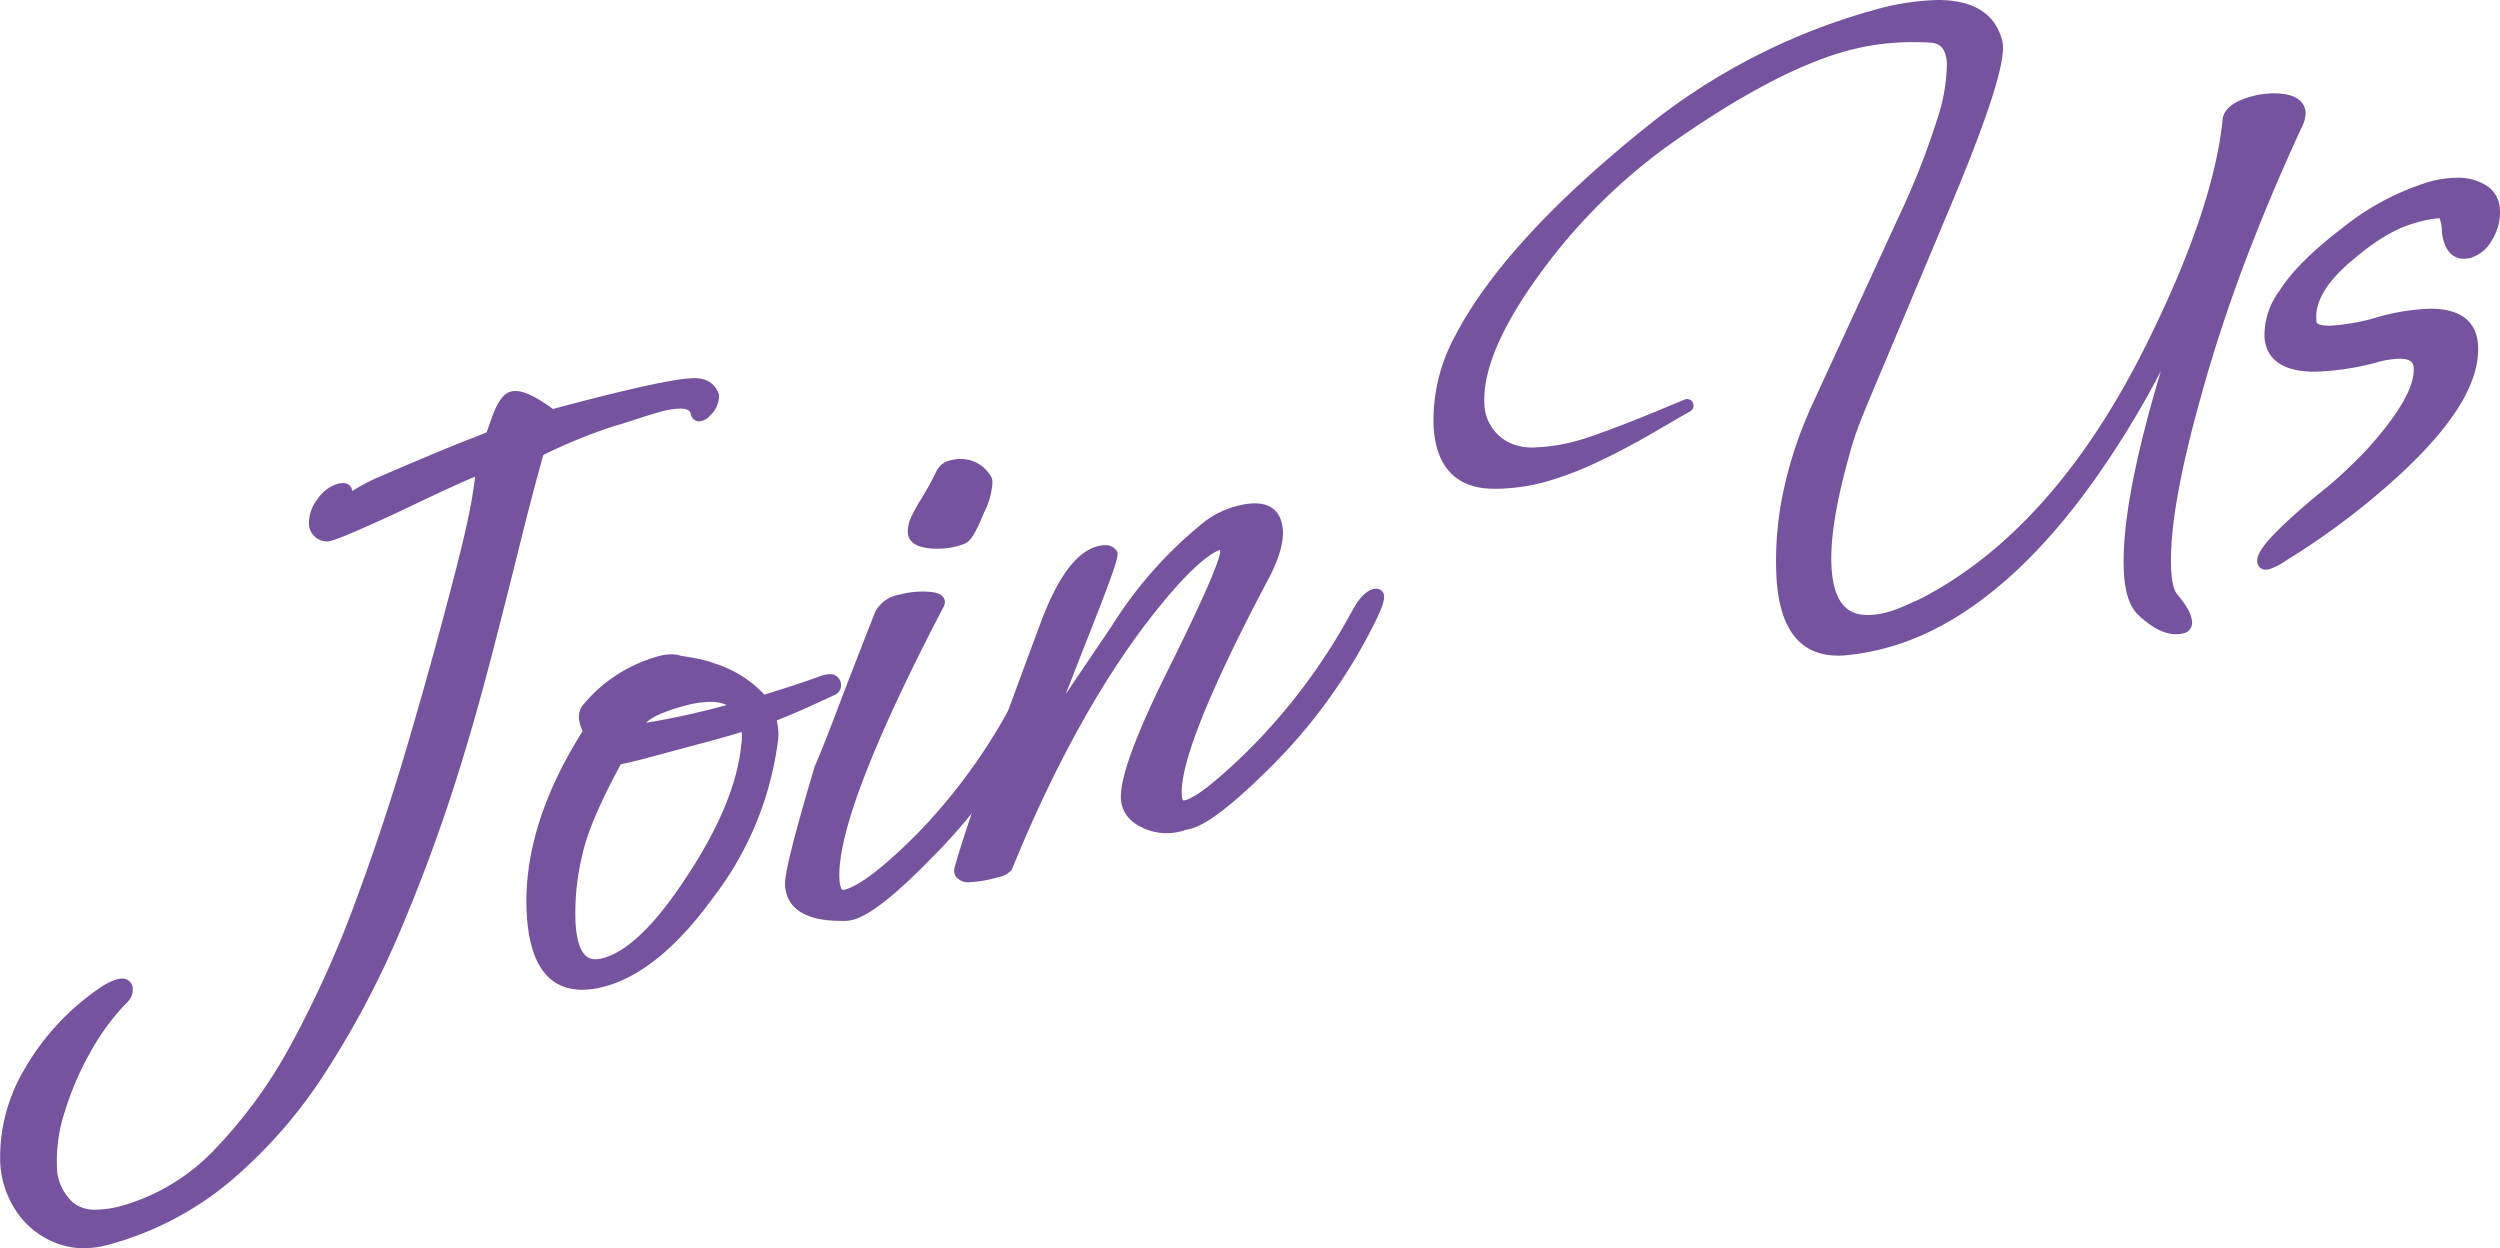
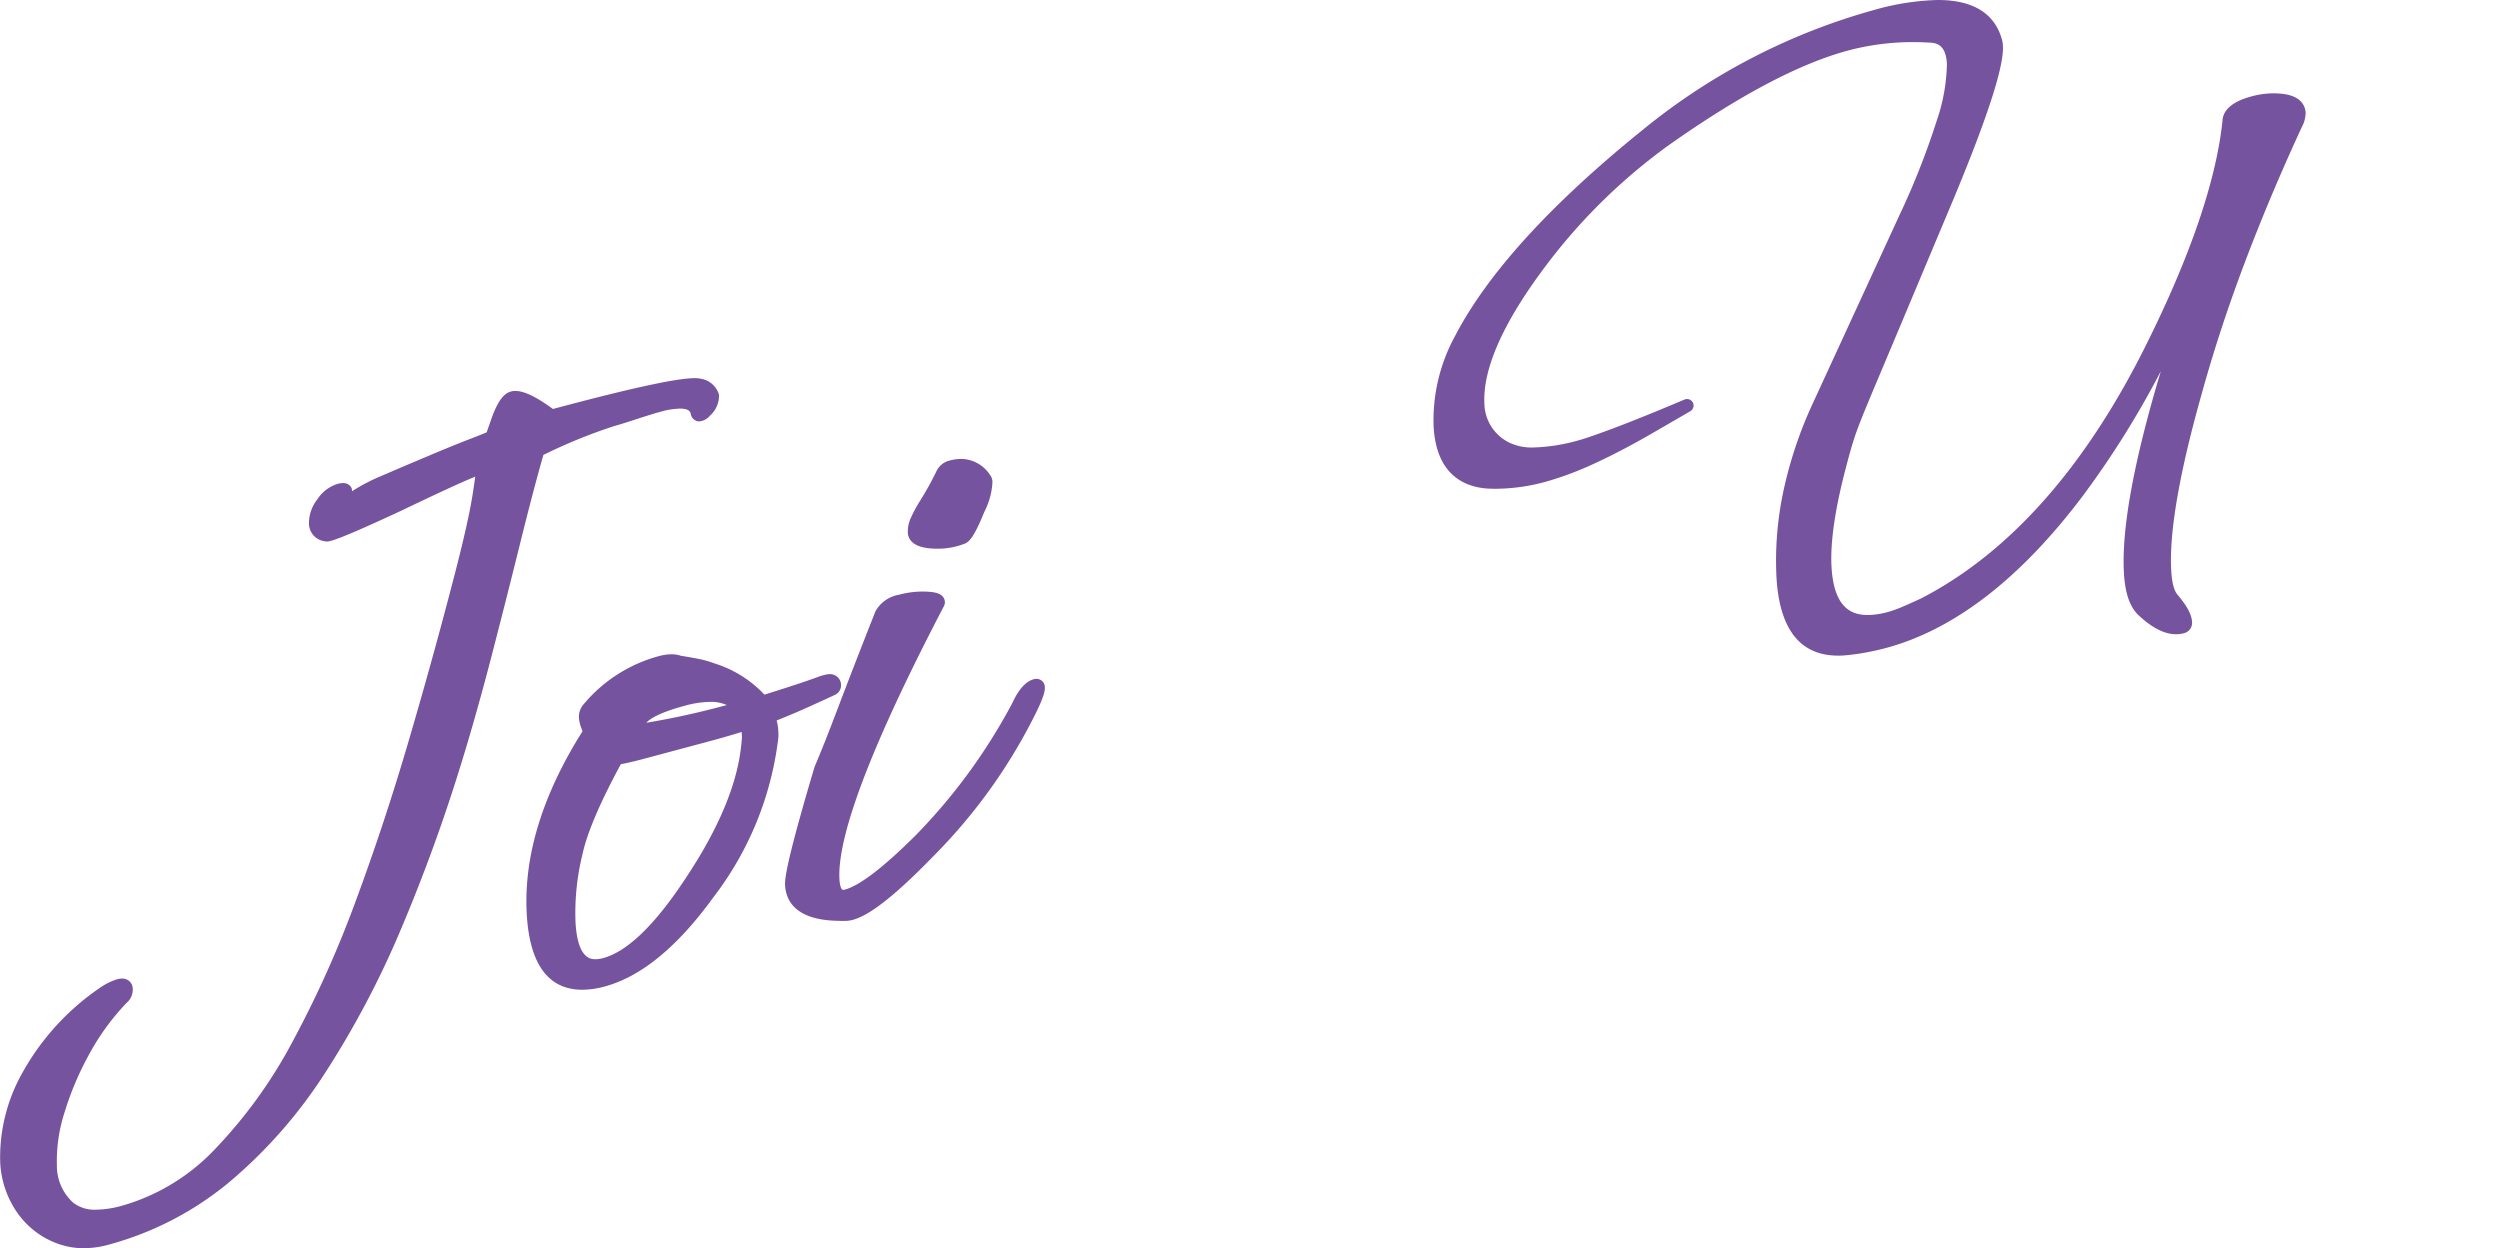
<svg xmlns="http://www.w3.org/2000/svg" id="mv_catch" width="359.666" height="179.583" viewBox="0 0 359.666 179.583">
  <path id="パス_2" data-name="パス 2" d="M12.116,187.08a11.274,11.274,0,0,1-4.01-.735A12.113,12.113,0,0,1,2.442,181.9,13.757,13.757,0,0,1,.026,174.58a24.738,24.738,0,0,1,3.238-12.82,35.856,35.856,0,0,1,10.995-12.072,9.279,9.279,0,0,1,2.588-1.307,2.682,2.682,0,0,1,.7-.1,1.479,1.479,0,0,1,1.551,1.5,2.492,2.492,0,0,1-.882,1.992,34,34,0,0,0-5.29,7.223,43.465,43.465,0,0,0-3.635,8.519,22.723,22.723,0,0,0-1.107,7.628,7.133,7.133,0,0,0,2.334,5.368,4.989,4.989,0,0,0,3.325,1.016,14.487,14.487,0,0,0,3.671-.558,29.537,29.537,0,0,0,13.4-8.136,69.09,69.09,0,0,0,11.138-15.413,155.087,155.087,0,0,0,9.1-20.227c2.711-7.313,5.24-14.941,7.515-22.674s4.37-15.275,6.238-22.432c1.579-5.968,2.608-10.429,3.059-13.262.207-1.305.327-2.175.4-2.755-.582.237-1.4.587-2.545,1.1-1.964.888-4.716,2.181-8.18,3.84C48.2,85.4,47.415,85.4,46.994,85.4a1.2,1.2,0,0,1-.34-.048,2.578,2.578,0,0,1-2.205-2.515,5.534,5.534,0,0,1,1.192-3.481,5.376,5.376,0,0,1,2.9-2.237,3.18,3.18,0,0,1,.822-.124,1.762,1.762,0,0,1,.42.048.923.923,0,0,1,.339.159l.136.1a.937.937,0,0,1,.376.7,1.211,1.211,0,0,1,0,.165l.192-.113A26.662,26.662,0,0,1,54.794,76q2.486-1.08,6.06-2.588c2.959-1.25,5.286-2.2,6.917-2.821,1.346-.514,1.963-.775,2.245-.9l.786-2.243c.835-2.236,1.665-3.348,2.7-3.624a2.479,2.479,0,0,1,.647-.082c1.257,0,2.979.826,5.4,2.592C90.7,63.352,97.367,61.9,99.93,61.9a4.026,4.026,0,0,1,.882.081,3.236,3.236,0,0,1,2.6,2.216.951.951,0,0,1,.033.205,3.881,3.881,0,0,1-1.326,2.917,2.243,2.243,0,0,1-1.511.8,1.256,1.256,0,0,1-1.235-1.091c-.049-.222-.165-.748-1.552-.748a11.383,11.383,0,0,0-2.812.457c-.741.2-1.888.552-3.411,1.051s-2.619.84-3.252,1.01a75.958,75.958,0,0,0-10.171,4.148c-.984,3.447-2.11,7.73-3.351,12.739-1.267,5.124-2.648,10.569-4.1,16.183-1.45,5.586-2.932,10.836-4.406,15.6a247.523,247.523,0,0,1-8.745,23.969,132.572,132.572,0,0,1-10.924,20.6,69.694,69.694,0,0,1-13.771,15.618,45.887,45.887,0,0,1-17.412,8.951,12.975,12.975,0,0,1-3.351.459Z" transform="translate(0 -7.496)" fill="#75539e" />
  <path id="パス_3" data-name="パス 3" d="M94.219,155.362c-4.931,0-7.625-3.708-8.009-11.023-.432-8.235,2.268-17.033,8.025-26.153-.022-.083-.061-.205-.126-.38a5.313,5.313,0,0,1-.382-1.5,2.743,2.743,0,0,1,.692-2.037,21.314,21.314,0,0,1,10.784-6.9,7.124,7.124,0,0,1,1.83-.267,4.236,4.236,0,0,1,1.377.216c.838.13,1.66.273,2.445.425a15.2,15.2,0,0,1,2.4.679,16.555,16.555,0,0,1,7.154,4.484c1.852-.577,3.447-1.088,4.748-1.52,1.428-.472,2.532-.859,3.281-1.15a.944.944,0,0,1,.1-.031l.514-.138a2.849,2.849,0,0,1,.743-.108,1.575,1.575,0,0,1,1.641,1.605,1.518,1.518,0,0,1-.987,1.42c-.982.46-2.192,1.012-3.679,1.687-1.288.584-2.832,1.239-4.6,1.951a6.917,6.917,0,0,1,.233,1.492,6.445,6.445,0,0,1-.068,1.6,46.652,46.652,0,0,1-9.31,22.4C107.9,149.19,102.647,153.5,97.406,154.9A12.435,12.435,0,0,1,94.219,155.362Zm5.529-32.443c-2.989,5.516-4.838,9.852-5.5,12.893a35.155,35.155,0,0,0-1.016,9.8c.282,5.357,2.244,5.357,2.889,5.357h0a4.2,4.2,0,0,0,1.068-.156c3.52-.943,7.552-4.859,11.982-11.636,4.567-6.882,7.206-13.116,7.848-18.533.059-.466.1-.853.129-1.173a5.972,5.972,0,0,0,.017-.773,3.975,3.975,0,0,0-.045-.422c-1.333.418-2.715.819-4.121,1.2l-9.826,2.633c-1.258.337-2.409.609-3.427.811Zm12.848-8.973a14.358,14.358,0,0,0-3.633.554c-3.606.966-5,1.858-5.534,2.435l-.018.018a115.994,115.994,0,0,0,11.58-2.551,5.6,5.6,0,0,0-2.4-.456Z" transform="translate(-10.435 -12.97)" fill="#75539e" />
  <path id="パス_4" data-name="パス 4" d="M136.5,141.577c-6.384,0-7.871-2.8-7.994-5.149-.052-1,.331-3.855,4.243-17a.954.954,0,0,1,.038-.1c.833-1.929,1.968-4.792,3.376-8.509s3.205-8.35,5.34-13.762a4.805,4.805,0,0,1,3.4-2.4,13.079,13.079,0,0,1,3.387-.457q.366,0,.731.022c.977.059,1.936.211,2.327.924a1.246,1.246,0,0,1-.026,1.225c-10.276,19.688-15.325,32.883-14.994,39.2.037.715.2,1.55.526,1.55a1,1,0,0,0,.244-.037c2.142-.574,5.582-3.213,10.227-7.843a82.43,82.43,0,0,0,13.927-19.1c.892-1.919,1.894-3.021,3.043-3.328a1.451,1.451,0,0,1,.383-.053,1.2,1.2,0,0,1,1.2,1.212c.024.453-.088,1.205-1.111,3.343a78.571,78.571,0,0,1-14.977,21.011c-7.992,8.247-11,9.232-12.56,9.254-.24.007-.489.012-.732.012Zm13.937-53.539q-.454,0-.922-.035c-2.681-.2-3.3-1.35-3.35-2.285a4.82,4.82,0,0,1,.509-2.274,20.713,20.713,0,0,1,1.243-2.281,45.448,45.448,0,0,0,2.309-4.144,2.825,2.825,0,0,1,2-1.677,6.121,6.121,0,0,1,1.582-.22,5.009,5.009,0,0,1,4.153,2.257,1.7,1.7,0,0,1,.381,1.074,10.558,10.558,0,0,1-1.177,4.3c-1.353,3.344-2.075,4.231-2.74,4.528a10.557,10.557,0,0,1-3.988.756Z" transform="translate(-15.561 -9.097)" fill="#75539e" />
-   <path id="パス_5" data-name="パス 5" d="M158.454,136.9a2.316,2.316,0,0,1-1.944-.712,1.579,1.579,0,0,1-.263-1.409c.815-2.919,2.277-7.359,4.353-13.226,2.09-5.91,4.833-13.411,8.15-22.295,2.427-6.392,5.06-9.886,8.051-10.687a4.161,4.161,0,0,1,1.081-.161,1.893,1.893,0,0,1,1.624.745c.437.53.6.722-4.668,14.018-.993,2.534-1.862,4.762-2.6,6.662l6.686-9.9a59.683,59.683,0,0,1,13.492-15.066,13,13,0,0,1,4.4-2.079,10.288,10.288,0,0,1,2.618-.4c2.474,0,3.908,1.39,4.04,3.914.1,1.91-.629,4.283-2.23,7.256-8.407,15.91-12.552,26.268-12.316,30.78.023.435.119.767.229.786h.007c.635,0,2.661-.7,9.085-6.948a85.841,85.841,0,0,0,15.165-20.264c1.022-1.889,1.988-2.9,3.044-3.184a1.628,1.628,0,0,1,.427-.061,1.122,1.122,0,0,1,1.153,1.088c.024.448-.089,1.2-1.111,3.34a78.588,78.588,0,0,1-14.977,21.011c-7.777,7.769-10.79,9.035-12.359,9.235a8.559,8.559,0,0,1-2.845.505,8.111,8.111,0,0,1-3.216-.679c-2.645-1.135-3.282-2.945-3.351-4.264-.157-3,2.076-9.1,6.827-18.652,6.814-13.7,7.483-16.436,7.455-16.974a1.111,1.111,0,0,0-.022-.178h-.056c-1.6.6-4.728,2.941-10.614,10.621-6.982,9.215-13.458,21.079-19.246,35.259a.961.961,0,0,1-.11.2,3.286,3.286,0,0,1-1.915,1,16.83,16.83,0,0,1-4.04.707Z" transform="translate(-18.914 -9.978)" fill="#75539e" />
  <path id="パス_6" data-name="パス 6" d="M292.849,94.322c-5.488,0-8.471-3.836-8.868-11.4a48.047,48.047,0,0,1,.96-12.051,59.842,59.842,0,0,1,4.227-12.742l12.514-27.171a110.1,110.1,0,0,0,5.357-13.577,26.523,26.523,0,0,0,1.469-8.207c-.137-2.613-1.372-3-2.432-3.038q-1.244-.076-2.44-.076A36.073,36.073,0,0,0,294.3,7.266c-7.054,1.89-15.821,6.535-26.06,13.8A82.842,82.842,0,0,0,250.016,39.3c-5.591,7.652-8.3,13.98-8.047,18.8a6.364,6.364,0,0,0,3.741,5.651,7.451,7.451,0,0,0,3.31.626,26.263,26.263,0,0,0,6.546-1.043c.9-.242,2.639-.845,5.158-1.79,2.536-.954,5.914-2.321,10.04-4.063a.938.938,0,0,1,.835,1.675l-4.424,2.562c-3.476,2.039-6.6,3.692-9.268,4.912a46.8,46.8,0,0,1-7.107,2.675,27.832,27.832,0,0,1-7.165,1.014q-.652,0-1.289-.037c-3.313-.25-7.322-2.009-7.686-8.974a25.256,25.256,0,0,1,3.095-12.982c4.693-9.031,13.85-19.067,27.22-29.829A90.873,90.873,0,0,1,298.037,1.434,36.483,36.483,0,0,1,307.19,0c5.1,0,8.21,1.928,9.247,5.73.445,1.549.213,5.617-6.95,22.832L302.712,44.7q-2.606,6.206-4.112,9.775c-1.036,2.456-1.79,4.275-2.307,5.56-.53,1.318-.943,2.449-1.227,3.362-.3.944-.624,2.107-.977,3.459-1.639,6.108-2.374,11.027-2.186,14.624.329,6.272,3.149,7,5.242,7a11.085,11.085,0,0,0,2.826-.42,16.264,16.264,0,0,0,2.174-.778q1.258-.543,2.647-1.187c12.656-6.535,23.528-18.747,32.277-36.28C343.5,36.95,347.23,26.058,348.15,17.434c.055-1.639,1.467-2.84,4.2-3.572a12.258,12.258,0,0,1,3.163-.435,10.556,10.556,0,0,1,1.638.127c2.481.4,2.926,1.862,2.97,2.7a4.956,4.956,0,0,1-.231,1.288.959.959,0,0,1-.061.177c-3.1,6.658-5.916,13.323-8.375,19.808s-4.584,12.953-6.319,19.238c-3.181,11.268-4.648,19.759-4.36,25.243.116,2.2.552,3.138.9,3.537,1.378,1.627,2.042,2.87,2.1,3.919a1.532,1.532,0,0,1-1.179,1.635,4.305,4.305,0,0,1-1.116.146c-1.69,0-3.489-.925-5.5-2.828-1.207-1.212-1.859-3.2-2.011-6.09-.333-6.363,1.454-16.063,5.321-28.938A132.124,132.124,0,0,1,328.016,71.4c-8.939,11.85-18.458,19.194-28.295,21.829-.956.256-1.978.482-3.038.673a30.753,30.753,0,0,1-3.071.4c-.267.017-.518.025-.763.025Z" transform="translate(-28.413 0)" fill="#75539e" />
-   <path id="パス_7" data-name="パス 7" d="M370.728,85.481a1.207,1.207,0,0,1-1.243-1.192c-.061-1.16.954-3.13,8.728-9.625,1.41-1.108,2.689-2.2,3.822-3.27s2.124-2.043,2.937-2.895c4.8-5.241,7.163-9.281,7.022-11.992-.026-.482-.073-1.378-2.033-1.378a13.172,13.172,0,0,0-3.26.527A38.493,38.493,0,0,1,377.777,57c-5.776,0-7.132-2.754-7.252-5.065a10.858,10.858,0,0,1,2.188-6.625c1.72-2.711,4.71-5.7,8.871-8.872A37.412,37.412,0,0,1,394.2,29.682a15.666,15.666,0,0,1,4-.588,7.683,7.683,0,0,1,4.49,1.274,4.289,4.289,0,0,1,1.711,3.4A7.39,7.39,0,0,1,403.291,38a5.262,5.262,0,0,1-3.053,2.606,3.925,3.925,0,0,1-1.013.143c-1.231,0-2.781-.666-3.177-3.841a5.52,5.52,0,0,0-.335-1.994h-.038a16.215,16.215,0,0,0-3.512.7c-2.675.717-5.7,2.513-8.979,5.338-3.8,3.16-5.538,6.148-5.163,8.89.075.5,1.428.539,1.841.539a29.348,29.348,0,0,0,6.89-1.218,30.752,30.752,0,0,1,7.659-1.225c5.426,0,6.715,2.859,6.841,5.257.269,5.134-3.236,11.059-10.713,18.114A106.936,106.936,0,0,1,373.61,84.175a8.941,8.941,0,0,1-2.41,1.239,1.809,1.809,0,0,1-.471.067Z" transform="translate(-44.744 -3.523)" fill="#75539e" />
</svg>